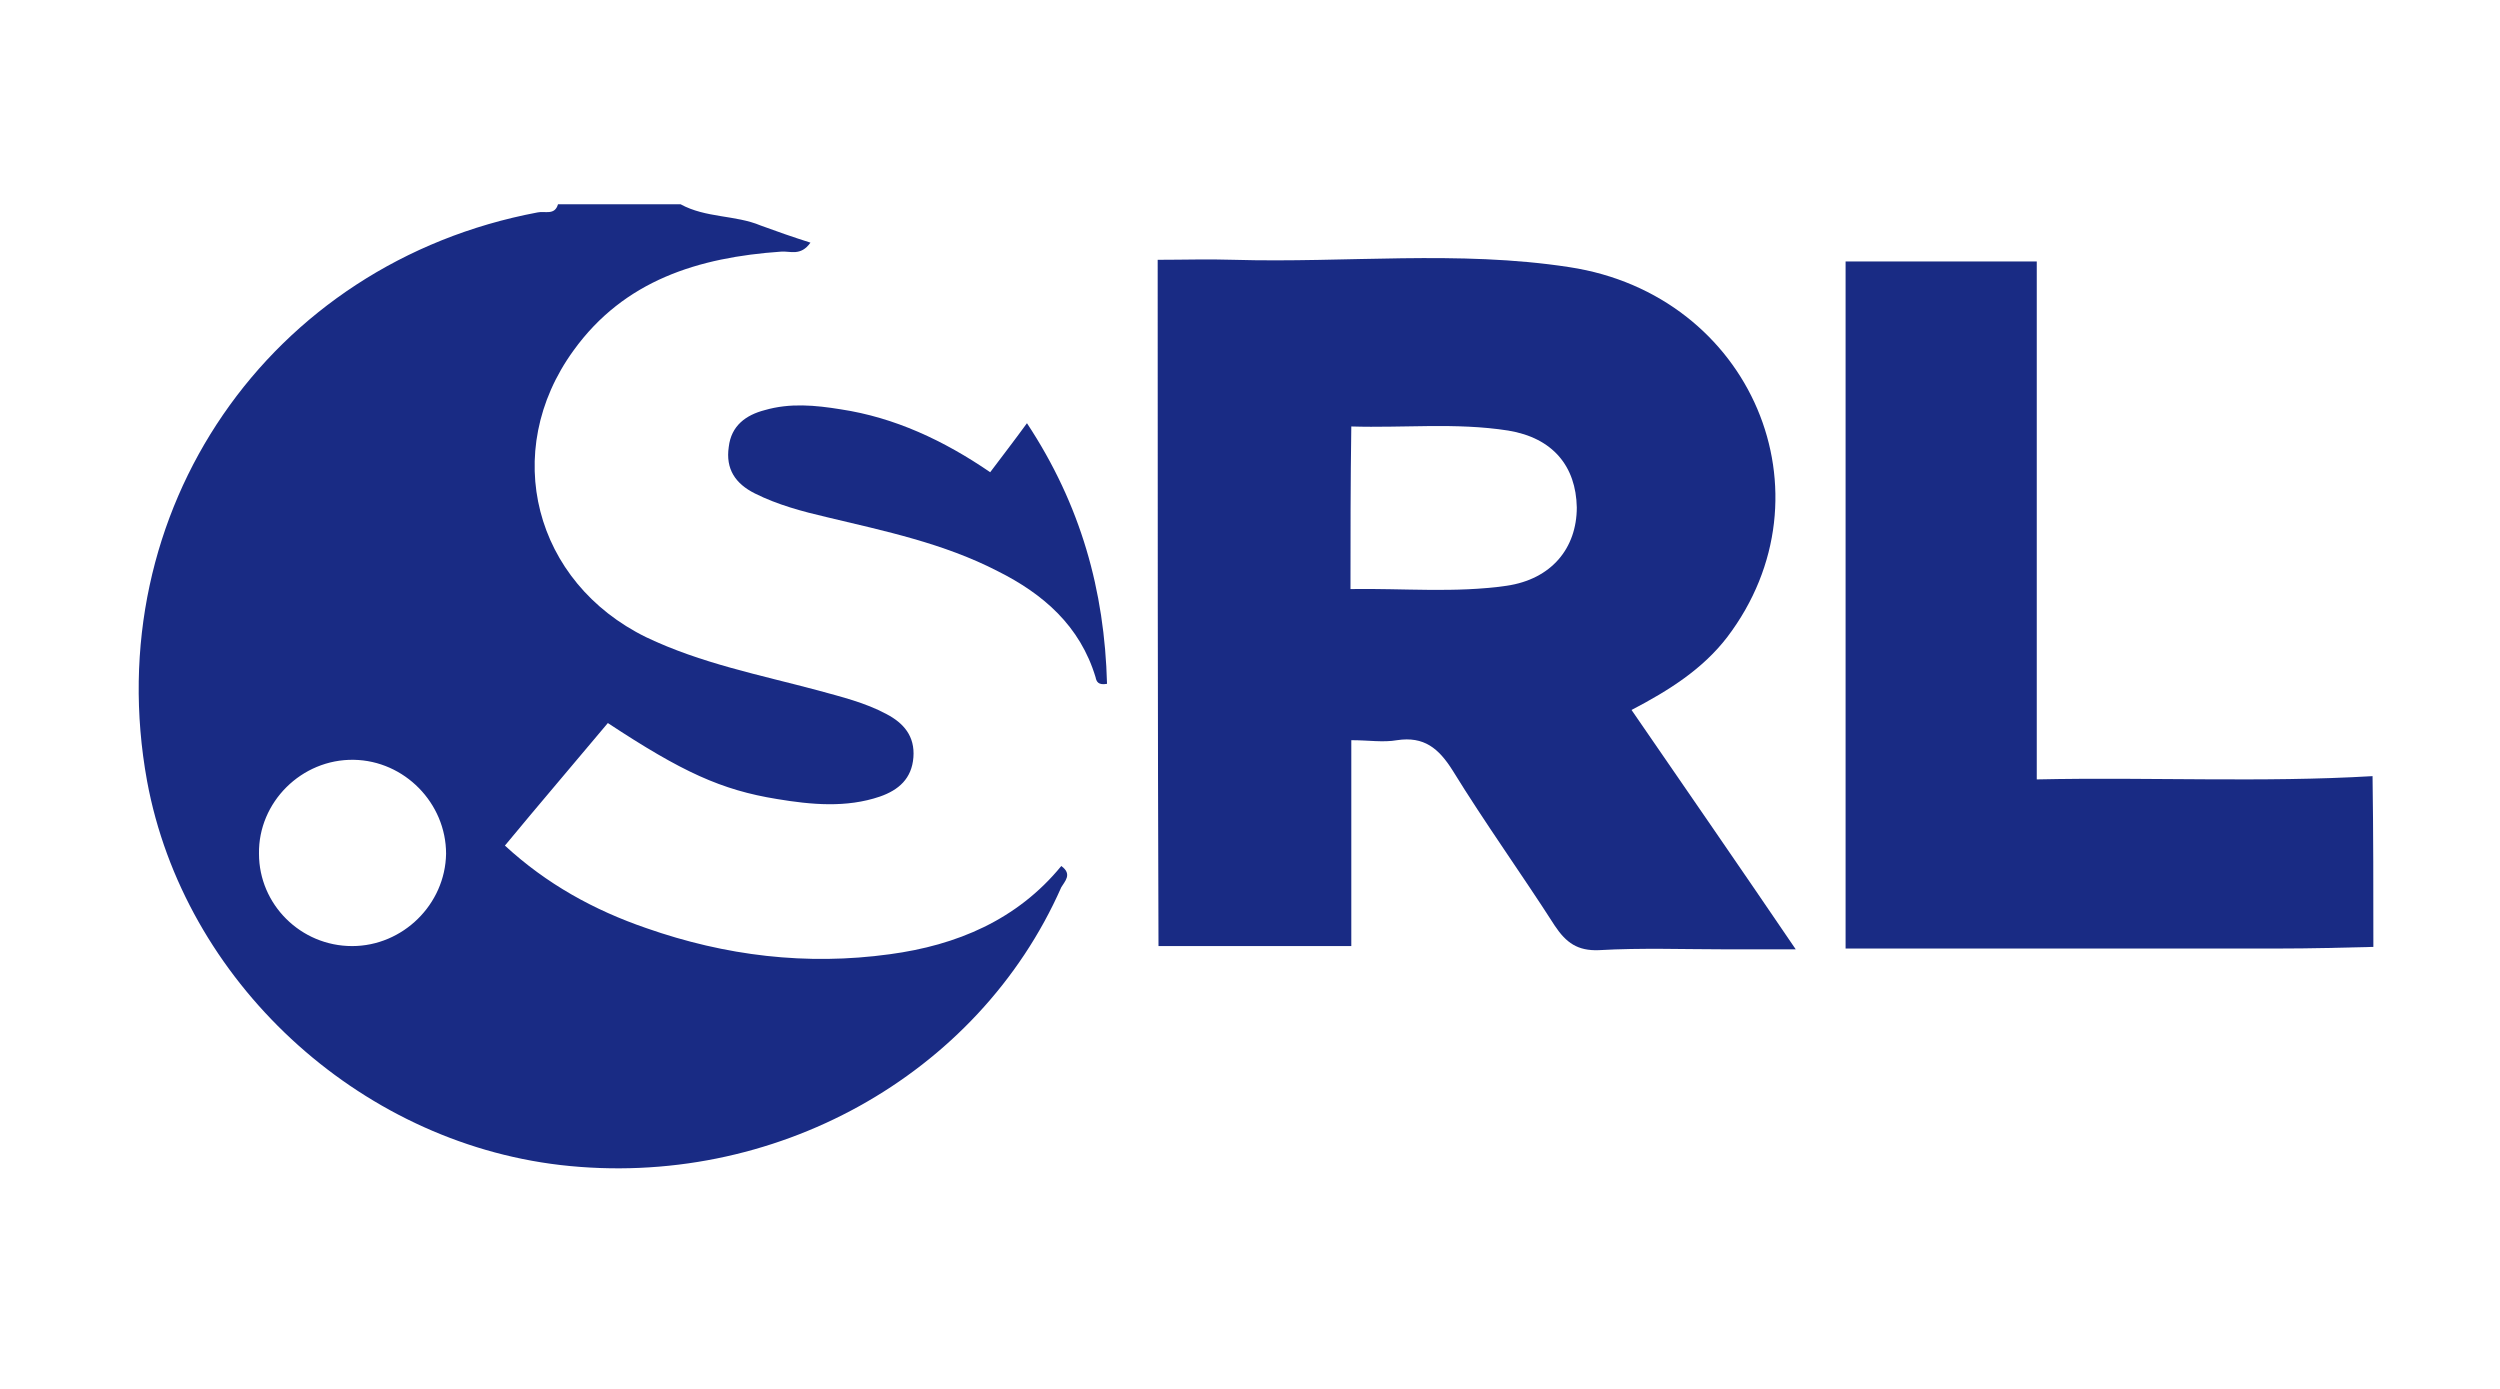
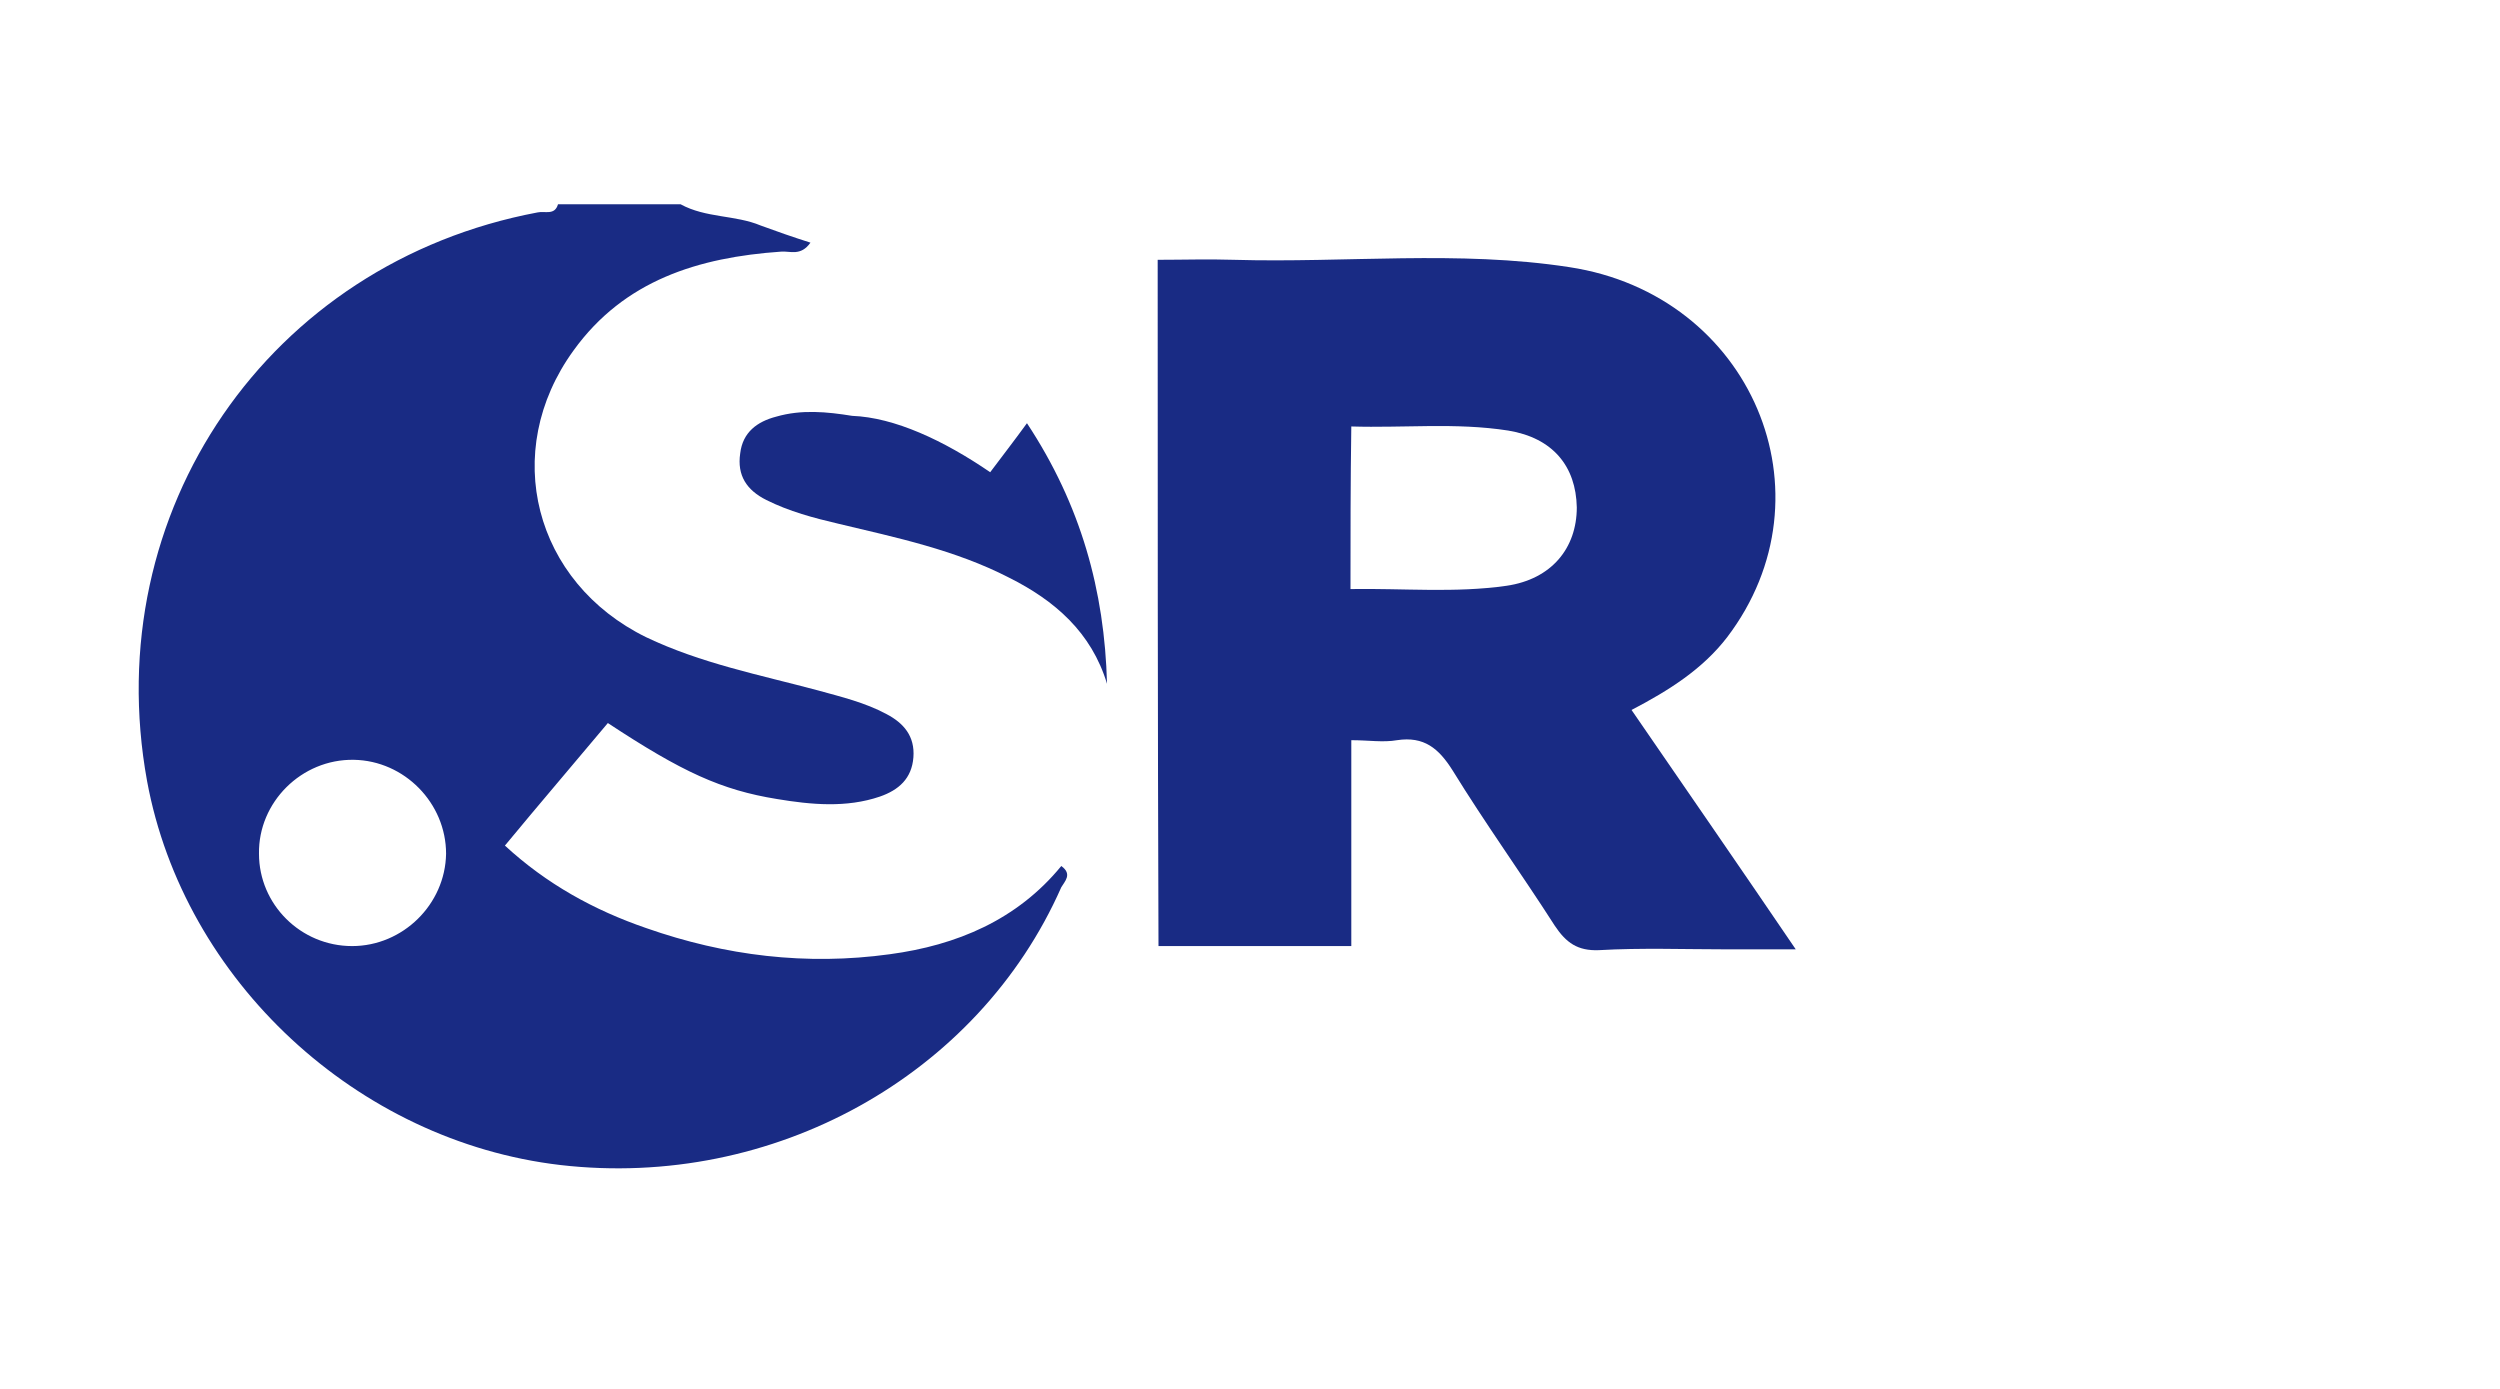
<svg xmlns="http://www.w3.org/2000/svg" version="1.1" id="Calque_1" x="0px" y="0px" viewBox="0 0 306 170" style="enable-background:new 0 0 306 170;" xml:space="preserve">
  <path style="fill:#192B84;" d="M83.3,25c3.1,1.7,6.7,1.3,9.8,2.6c1.9,0.7,3.9,1.4,6.1,2.1c-1.2,1.7-2.5,1-3.6,1.1  c-10.1,0.7-19.2,3.5-25.4,12.1c-9,12.4-4.8,28.4,8.9,35.1c6.7,3.2,13.9,4.6,21,6.5c2.9,0.8,5.8,1.5,8.4,2.9c2.1,1.1,3.5,2.7,3.3,5.3  c-0.2,2.6-1.8,4-4.1,4.8c-4.1,1.4-8.4,1-12.6,0.3c-6.8-1.1-11.6-3.3-20.7-9.3c-4.1,4.9-8.3,9.8-12.6,15c5.1,4.7,10.9,7.9,17.3,10.1  c9.7,3.4,19.6,4.6,29.8,3.2c8.2-1.1,15.6-4.2,21-10.8c1.4,1,0.4,1.9,0,2.6c-10.2,23.1-35.3,37-61.3,34c-24.9-2.9-46.1-22.6-50.6-47  C12,62.6,32.9,32.2,65.8,26c0.9-0.2,2.1,0.4,2.5-1C73.3,25,78.3,25,83.3,25z M43.1,115.8c6.2,0,11.4-5.1,11.5-11.3  c0-6.2-5.1-11.4-11.3-11.5c-6.4-0.1-11.7,5.2-11.6,11.5C31.7,110.7,36.8,115.8,43.1,115.8z" />
-   <path style="fill:#192B84;" d="M290.5,115.9c-3.9,0.1-7.7,0.2-11.6,0.2c-16.3,0-32.7,0-49,0c-1.2,0-2.5,0-4,0c0-28.1,0-56,0-84.1  c7.7,0,15.3,0,23.4,0c0,21,0,42,0,63.4c14-0.3,27.5,0.4,41.1-0.4C290.5,102,290.5,109,290.5,115.9z" />
  <path style="fill:#192B84;" d="M141.7,31.8c3.1,0,6.2-0.1,9.3,0c13.7,0.4,27.5-1.2,41.1,0.9c22.3,3.4,32.6,27.8,19.3,45.3  c-3,3.9-7.1,6.5-11.7,8.9c6.6,9.6,13.1,19,20.1,29.3c-3.3,0-5.9,0-8.4,0c-5.2,0-10.5-0.2-15.7,0.1c-2.6,0.1-4-0.9-5.4-3  c-4.1-6.4-8.5-12.5-12.5-19c-1.7-2.7-3.5-4.2-6.8-3.7c-1.7,0.3-3.5,0-5.6,0c0,8.4,0,16.6,0,25.2c-8,0-15.7,0-23.6,0  C141.7,88.1,141.7,60.2,141.7,31.8z M165.3,72.1c6.5-0.1,12.8,0.5,19.1-0.4c5.5-0.8,8.6-4.6,8.6-9.6c-0.1-5-2.9-8.5-8.4-9.4  c-6.4-1-12.8-0.3-19.2-0.5C165.3,59.1,165.3,65.4,165.3,72.1z" />
-   <path style="fill:#192B84;" d="M121.2,57.8c1.5-2,2.9-3.8,4.5-6c6.6,10,9.5,20.5,9.8,31.9c-1.1,0.2-1.3-0.3-1.4-0.8  c-1.9-6.3-6.4-10.2-12-13c-6.6-3.4-13.8-4.9-20.9-6.6c-3-0.7-6-1.5-8.8-2.9c-2.4-1.2-3.6-3-3.2-5.7c0.3-2.6,2.1-3.9,4.4-4.5  c3.1-0.9,6.2-0.6,9.3-0.1C109.5,51.1,115.5,53.9,121.2,57.8z" />
+   <path style="fill:#192B84;" d="M121.2,57.8c1.5-2,2.9-3.8,4.5-6c6.6,10,9.5,20.5,9.8,31.9c-1.9-6.3-6.4-10.2-12-13c-6.6-3.4-13.8-4.9-20.9-6.6c-3-0.7-6-1.5-8.8-2.9c-2.4-1.2-3.6-3-3.2-5.7c0.3-2.6,2.1-3.9,4.4-4.5  c3.1-0.9,6.2-0.6,9.3-0.1C109.5,51.1,115.5,53.9,121.2,57.8z" />
</svg>